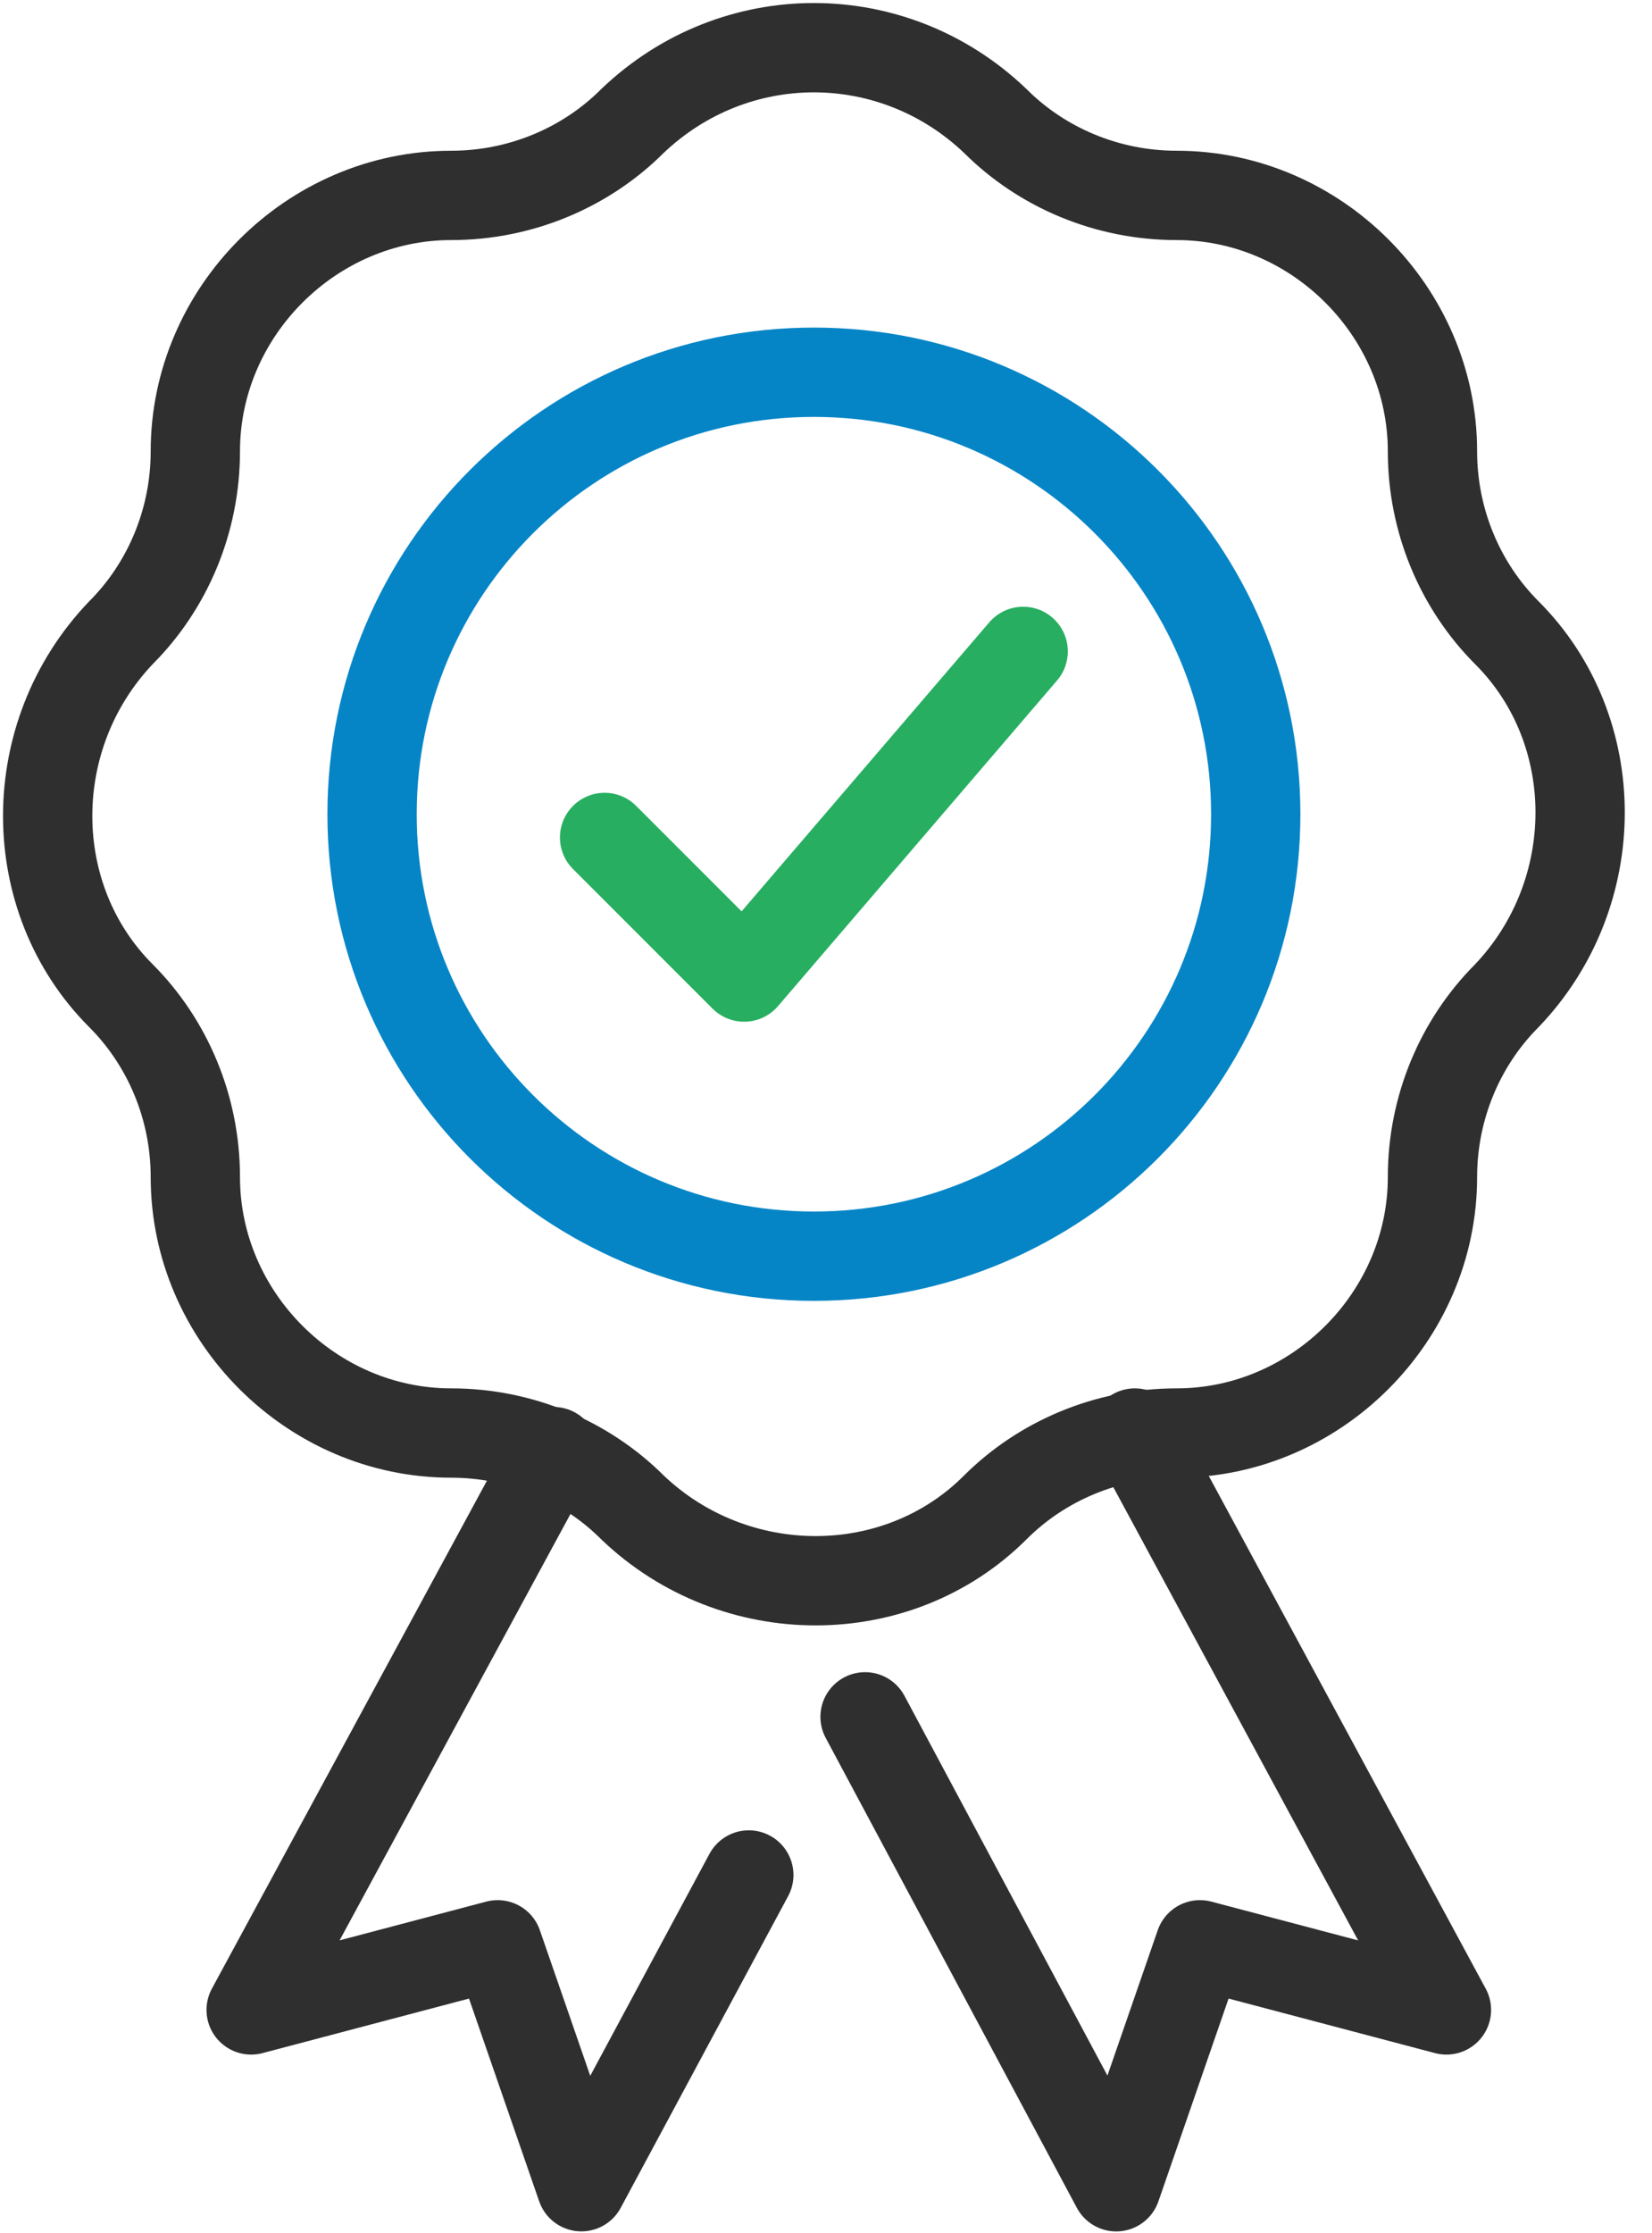
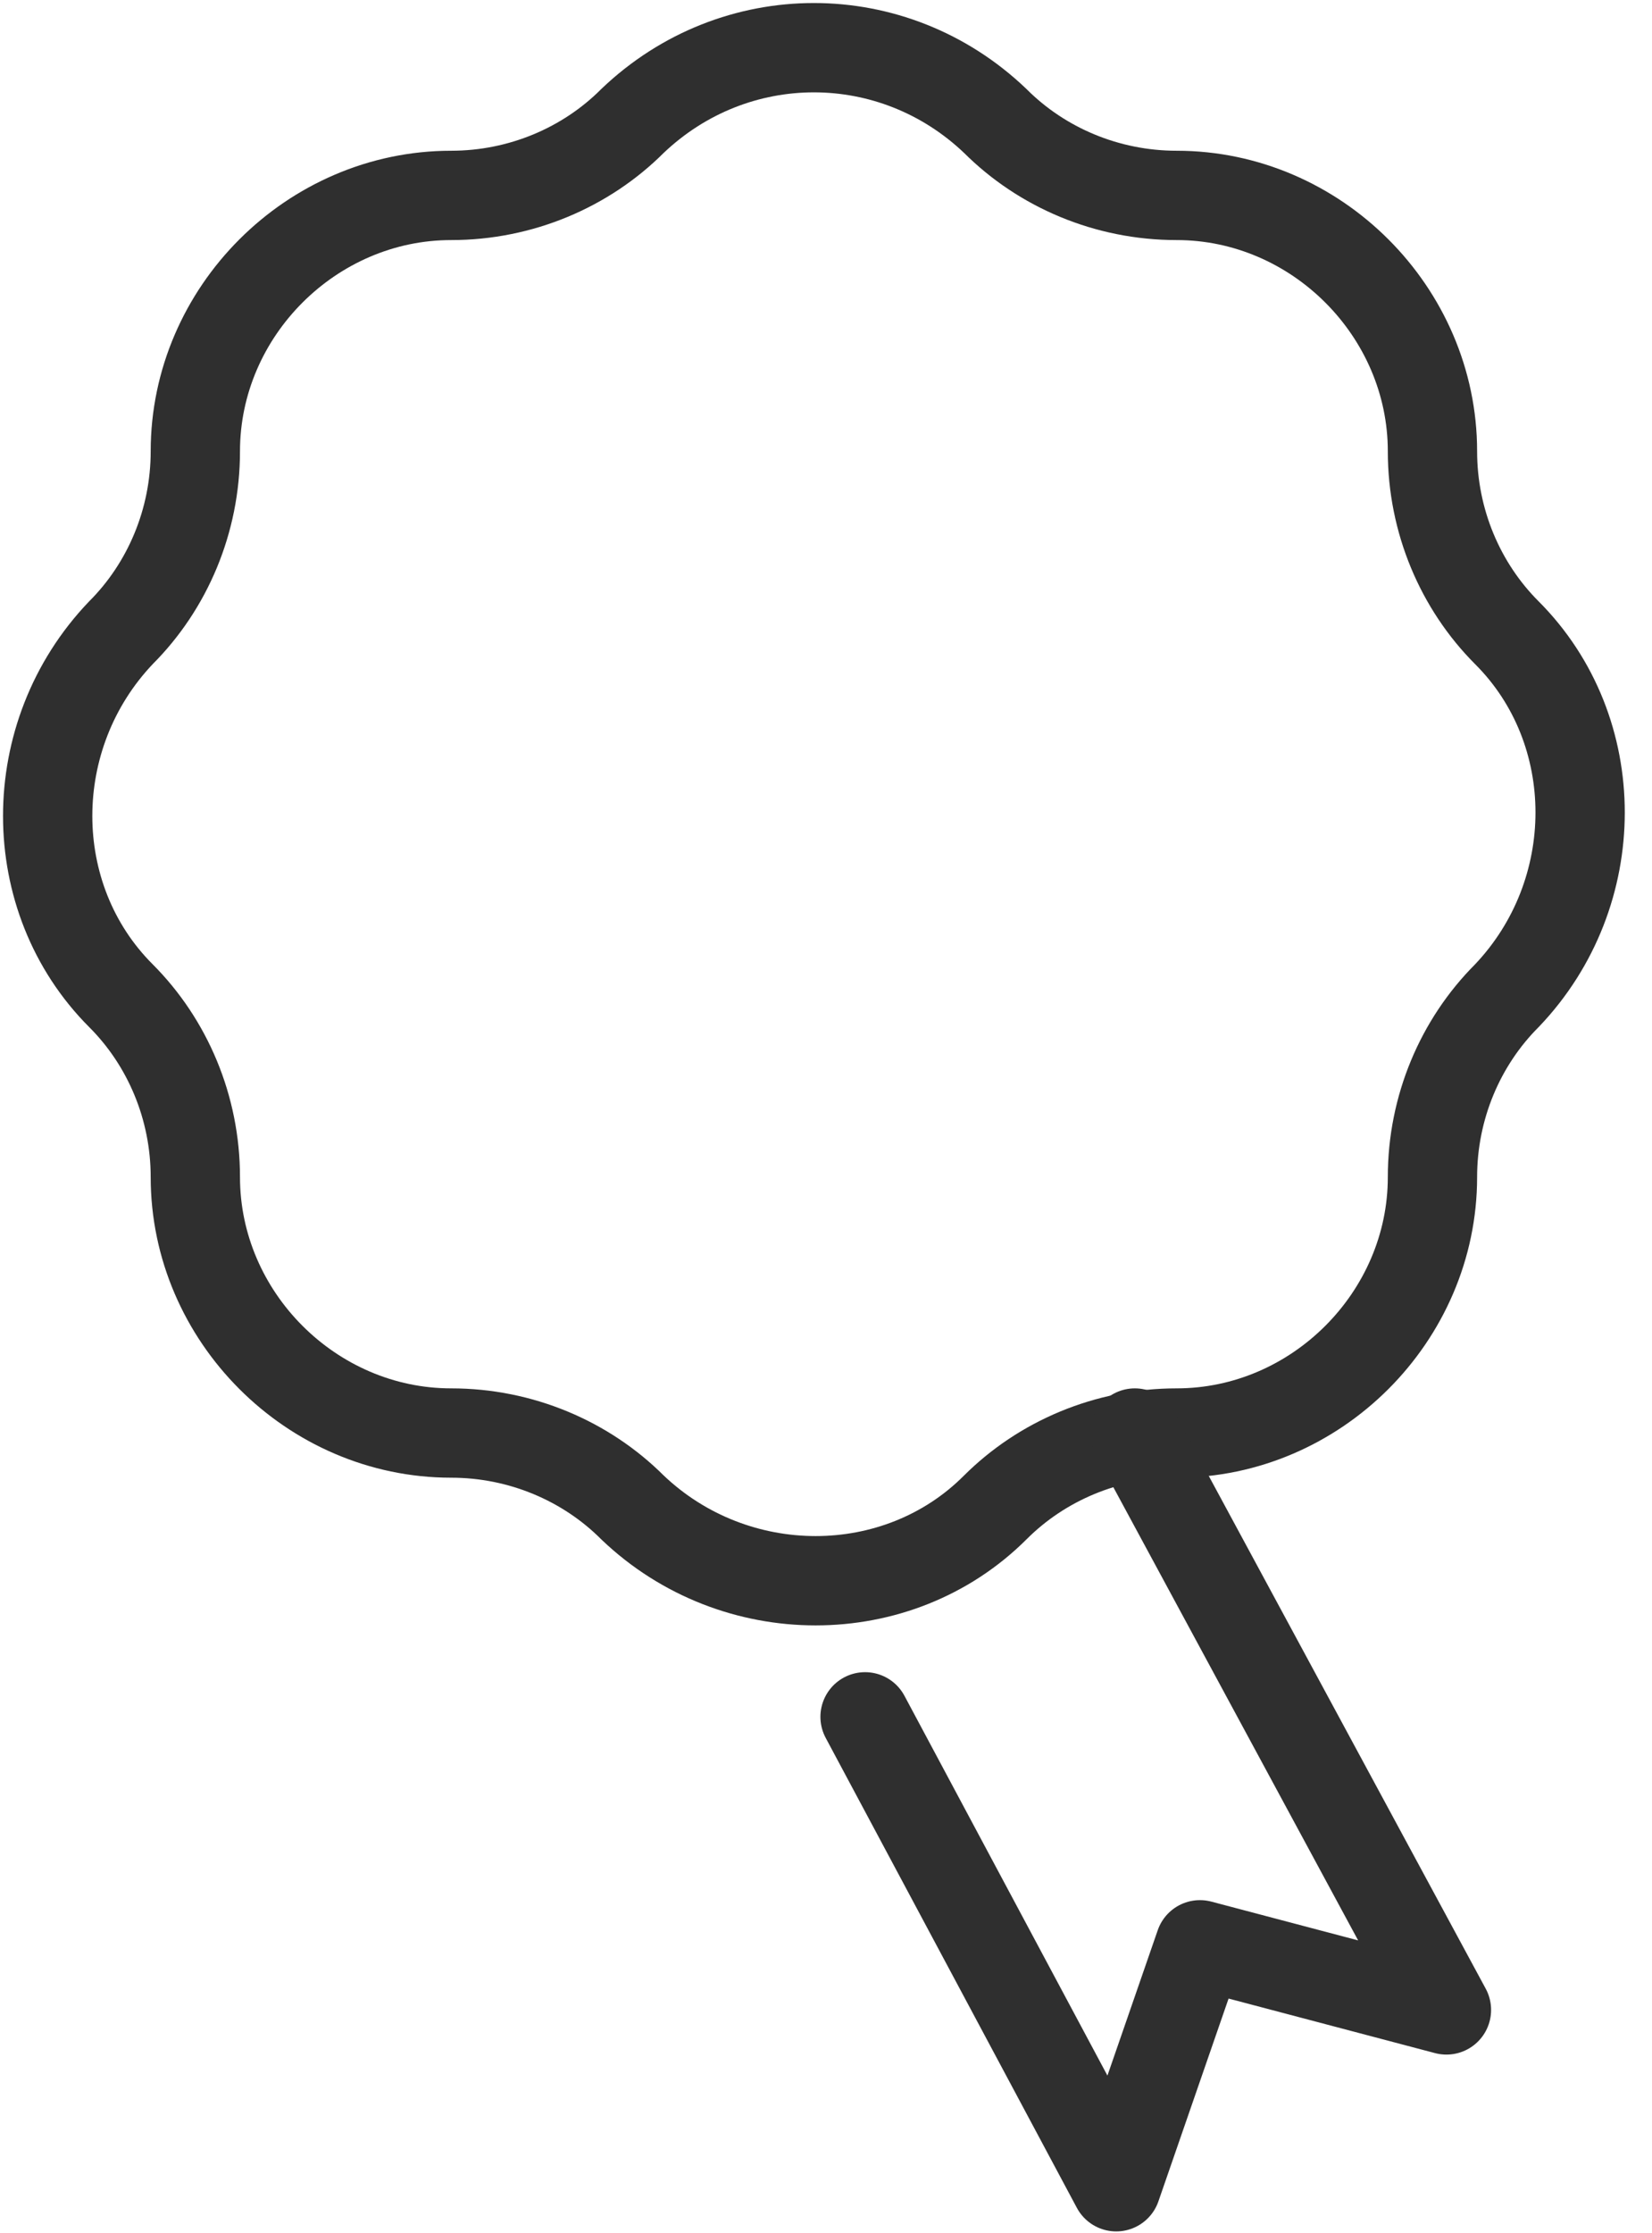
<svg xmlns="http://www.w3.org/2000/svg" width="37" height="50" viewBox="0 0 37 50" fill="none">
  <g clip-path="url(#clip0_2448_1068)">
-     <path d="M13.541 18.75L16.666 21.875L22.916 14.584" stroke="#27AE60" stroke-width="2" stroke-miterlimit="10" stroke-linecap="round" stroke-linejoin="round" />
    <path d="M22.291 2.708C23.333 3.75 24.791 4.375 26.354 4.375C29.479 4.375 32.083 6.979 32.083 10.104C32.083 11.667 32.708 13.125 33.75 14.167C35.937 16.354 35.937 20 33.75 22.292C32.708 23.334 32.083 24.792 32.083 26.354C32.083 29.479 29.479 32.084 26.354 32.084C24.791 32.084 23.333 32.709 22.291 33.75C20.104 35.938 16.458 35.938 14.166 33.75C13.125 32.709 11.666 32.084 10.104 32.084C6.979 32.084 4.375 29.479 4.375 26.354C4.375 24.792 3.75 23.334 2.708 22.292C0.521 20.104 0.521 16.459 2.708 14.167C3.75 13.125 4.375 11.667 4.375 10.104C4.375 6.979 6.979 4.375 10.104 4.375C11.666 4.375 13.125 3.75 14.166 2.708C16.458 0.521 20 0.521 22.291 2.708Z" stroke="#2F2F2F" stroke-width="2" stroke-miterlimit="10" stroke-linejoin="round" />
    <path d="M25.417 32.084L32.396 45L26.875 43.542L25 48.959L19.375 38.438" stroke="#2F2F2F" stroke-width="2" stroke-miterlimit="10" stroke-linecap="round" stroke-linejoin="round" />
-     <path d="M12.396 32.5L5.625 45L11.146 43.542L13.021 48.958L16.771 41.979" stroke="#2F2F2F" stroke-width="2" stroke-miterlimit="10" stroke-linecap="round" stroke-linejoin="round" />
-     <path d="M18.229 28.125C23.694 28.125 28.125 23.695 28.125 18.229C28.125 12.764 23.694 8.334 18.229 8.334C12.764 8.334 8.333 12.764 8.333 18.229C8.333 23.695 12.764 28.125 18.229 28.125Z" stroke="#0685C6" stroke-width="2" stroke-miterlimit="10" stroke-linejoin="round" />
  </g>
  <defs>
    <clipPath id="clip0_2448_1068">
      <rect width="36.458" height="50" fill="white" />
    </clipPath>
  </defs>
</svg>